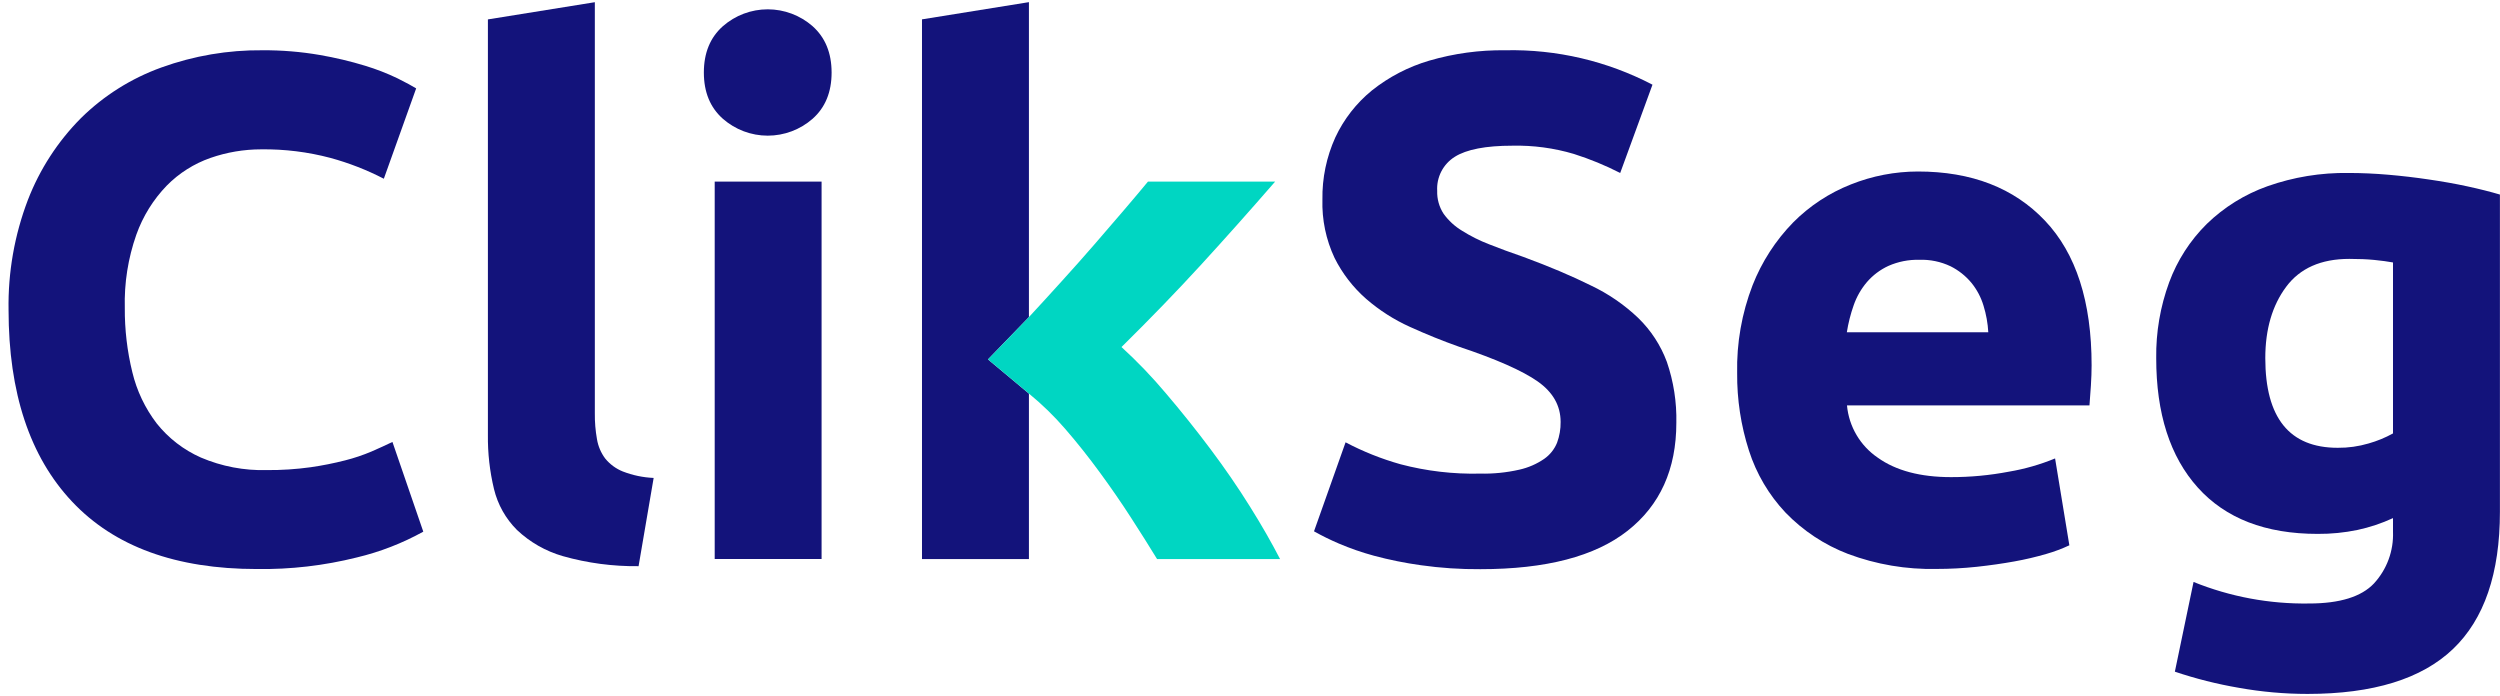
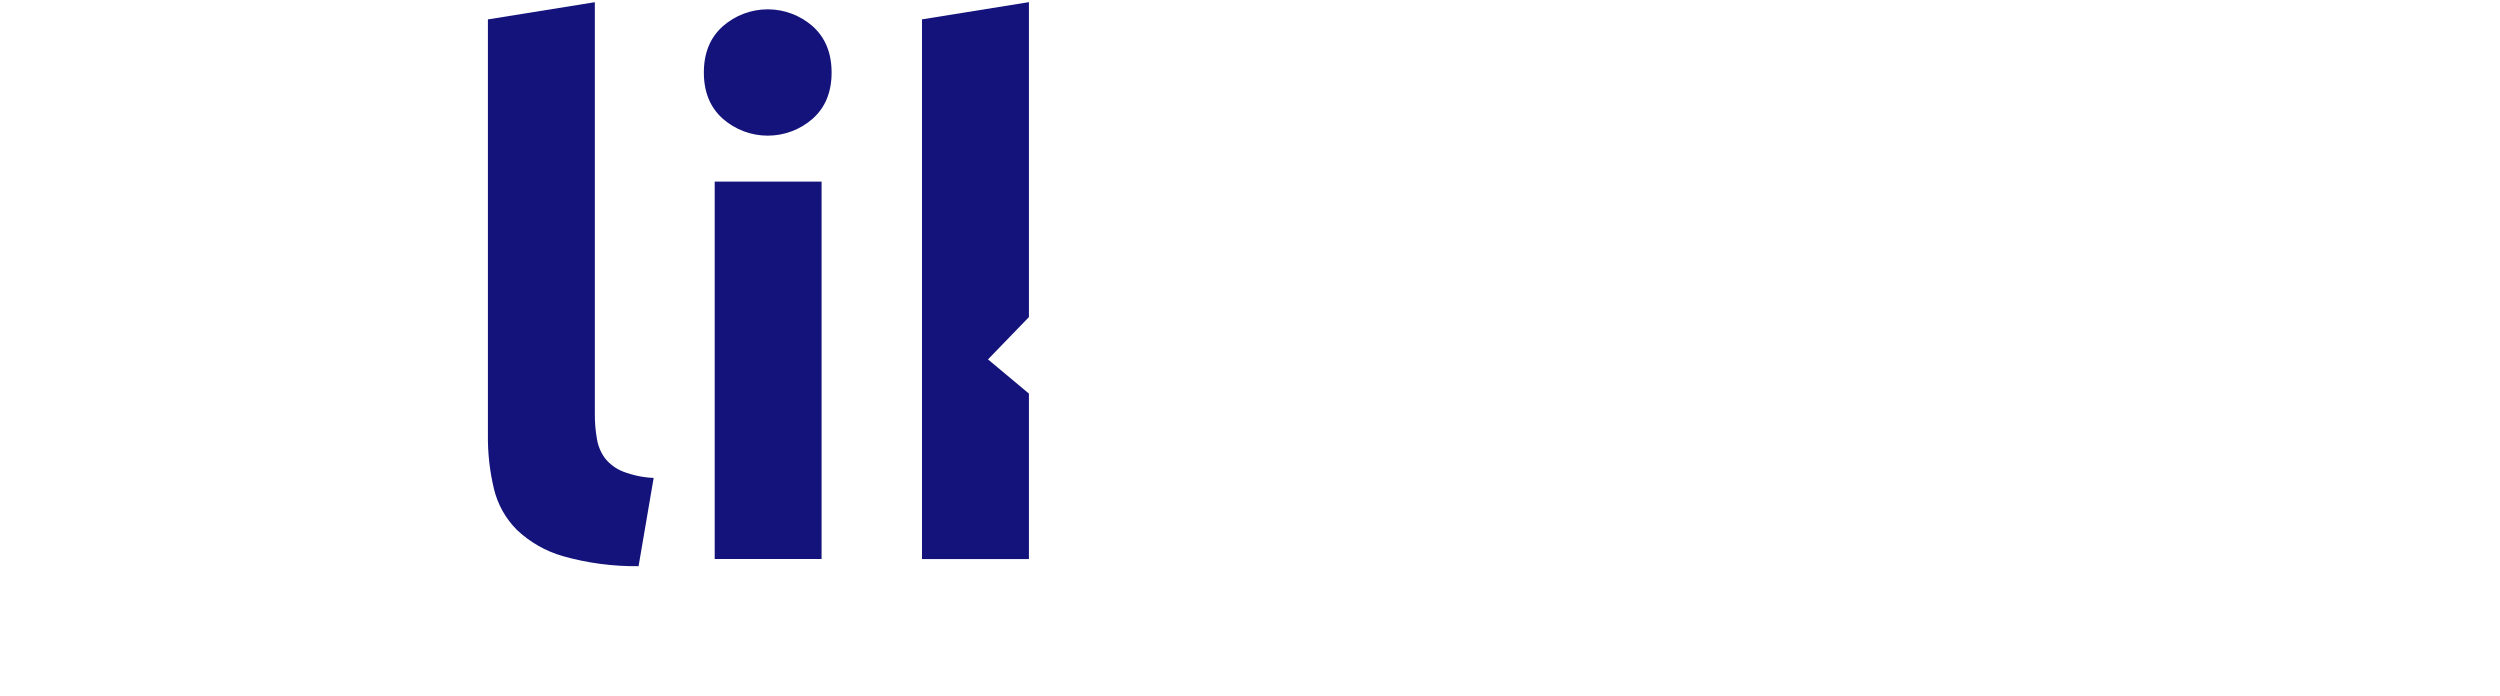
<svg xmlns="http://www.w3.org/2000/svg" width="291" height="81" viewBox="0 0 291 81" fill="none">
-   <path d="M29.896 66.235C20.48 66.235 13.311 63.619 8.39 58.387C3.468 53.156 1.003 45.721 0.996 36.084C0.923 31.707 1.688 27.357 3.248 23.267C4.627 19.698 6.732 16.455 9.43 13.742C12.087 11.126 15.28 9.117 18.788 7.854C22.563 6.489 26.552 5.811 30.566 5.851C32.804 5.838 35.039 6.023 37.245 6.404C39.024 6.712 40.782 7.129 42.508 7.655C43.796 8.046 45.052 8.534 46.266 9.116C47.268 9.62 47.993 10.007 48.441 10.289L44.678 20.804C42.696 19.779 40.611 18.966 38.457 18.38C35.827 17.683 33.115 17.348 30.394 17.384C28.389 17.385 26.399 17.721 24.506 18.38C22.584 19.05 20.842 20.152 19.414 21.601C17.836 23.233 16.626 25.184 15.867 27.324C14.906 30.058 14.452 32.944 14.527 35.841C14.51 38.36 14.803 40.871 15.402 43.318C15.92 45.485 16.888 47.519 18.241 49.289C19.61 51.007 21.374 52.368 23.382 53.257C25.807 54.293 28.428 54.791 31.064 54.718C32.768 54.731 34.472 54.62 36.161 54.386C37.51 54.193 38.847 53.926 40.167 53.589C41.224 53.322 42.258 52.974 43.261 52.549C44.152 52.156 44.96 51.796 45.68 51.442L49.271 61.885C46.837 63.234 44.231 64.245 41.523 64.89C37.722 65.84 33.814 66.292 29.896 66.235V66.235Z" fill="#13137B" />
  <path d="M74.33 65.903C71.353 65.939 68.385 65.545 65.52 64.735C63.519 64.161 61.686 63.115 60.174 61.686C58.861 60.376 57.936 58.729 57.501 56.926C57.004 54.861 56.766 52.742 56.792 50.617V2.259L69.239 0.256V48.116C69.227 49.123 69.311 50.129 69.488 51.121C69.622 51.937 69.951 52.71 70.446 53.373C70.99 54.04 71.694 54.558 72.493 54.879C73.641 55.324 74.855 55.579 76.085 55.631L74.33 65.903Z" fill="#13137B" />
  <path d="M96.799 8.441C96.799 10.721 96.062 12.516 94.586 13.826C93.141 15.092 91.285 15.791 89.364 15.791C87.443 15.791 85.587 15.092 84.143 13.826C82.667 12.52 81.929 10.725 81.929 8.441C81.929 6.157 82.667 4.36 84.143 3.05C85.587 1.784 87.443 1.085 89.364 1.085C91.285 1.085 93.141 1.784 94.586 3.05C96.058 4.364 96.796 6.161 96.799 8.441ZM95.632 65.067H83.191V21.142H95.632V65.067Z" fill="#13137B" />
  <path d="M119.767 0.25L107.32 2.253V65.073H119.767V45.814L115.002 41.834L119.767 36.909V0.25Z" fill="#13137B" />
-   <path d="M172.303 55.128C173.835 55.162 175.364 55.008 176.858 54.668C177.888 54.438 178.865 54.014 179.736 53.418C180.41 52.95 180.932 52.296 181.241 51.536C181.528 50.76 181.668 49.939 181.656 49.112C181.656 47.225 180.765 45.648 178.983 44.397C177.201 43.146 174.141 41.796 169.796 40.346C167.903 39.674 166.011 38.909 164.118 38.049C162.27 37.215 160.553 36.117 159.021 34.789C157.499 33.456 156.251 31.84 155.346 30.03C154.345 27.904 153.86 25.572 153.93 23.223C153.89 20.734 154.402 18.267 155.429 16C156.418 13.877 157.875 12.006 159.691 10.527C161.672 8.949 163.94 7.77 166.371 7.057C169.246 6.218 172.23 5.811 175.225 5.851C181.179 5.722 187.069 7.101 192.348 9.858L188.591 20.135C186.86 19.249 185.059 18.509 183.206 17.921C180.889 17.231 178.478 16.907 176.061 16.958C172.94 16.958 170.704 17.39 169.337 18.253C168.671 18.67 168.13 19.258 167.769 19.956C167.409 20.654 167.243 21.437 167.289 22.221C167.259 23.168 167.522 24.102 168.042 24.894C168.614 25.683 169.338 26.35 170.173 26.853C171.177 27.485 172.241 28.017 173.349 28.442C174.545 28.917 175.867 29.404 177.317 29.903C180.321 31.009 182.936 32.116 185.165 33.223C187.201 34.184 189.069 35.466 190.699 37.02C192.17 38.451 193.305 40.192 194.02 42.117C194.804 44.4 195.179 46.804 195.126 49.217C195.126 54.618 193.234 58.808 189.448 61.785C185.663 64.763 179.955 66.252 172.326 66.252C170.006 66.27 167.688 66.117 165.391 65.792C163.547 65.537 161.721 65.167 159.923 64.685C158.527 64.306 157.158 63.831 155.828 63.263C154.844 62.842 153.884 62.369 152.95 61.846L156.625 51.486C158.658 52.559 160.799 53.414 163.011 54.037C166.042 54.836 169.17 55.203 172.303 55.128V55.128Z" fill="#13137B" />
-   <path d="M202.205 43.434C202.132 39.941 202.741 36.467 203.998 33.207C205.068 30.479 206.673 27.994 208.719 25.896C210.63 23.971 212.92 22.463 215.443 21.468C217.927 20.475 220.577 19.965 223.252 19.963C229.487 19.963 234.414 21.87 238.034 25.686C241.653 29.5 243.463 35.11 243.463 42.515C243.463 43.24 243.435 44.037 243.38 44.895C243.325 45.753 243.269 46.528 243.214 47.192H214.989C215.101 48.409 215.48 49.586 216.102 50.639C216.723 51.691 217.569 52.593 218.581 53.279C220.695 54.785 223.534 55.537 227.098 55.537C229.354 55.54 231.606 55.329 233.822 54.906C235.671 54.594 237.479 54.076 239.212 53.362L240.873 63.473C240.01 63.878 239.116 64.213 238.2 64.475C236.976 64.833 235.735 65.125 234.481 65.349C233.116 65.597 231.655 65.805 230.098 65.975C228.544 66.141 226.983 66.224 225.421 66.224C221.903 66.301 218.402 65.708 215.105 64.475C212.361 63.424 209.881 61.784 207.839 59.671C205.897 57.611 204.44 55.141 203.577 52.444C202.641 49.533 202.178 46.491 202.205 43.434V43.434ZM231.437 38.674C231.379 37.626 231.193 36.589 230.883 35.586C230.591 34.611 230.11 33.703 229.467 32.913C228.8 32.112 227.975 31.459 227.043 30.993C225.908 30.455 224.661 30.197 223.407 30.24C222.172 30.209 220.946 30.451 219.815 30.949C218.856 31.39 218.004 32.032 217.313 32.83C216.633 33.63 216.107 34.55 215.764 35.542C215.406 36.56 215.141 37.608 214.972 38.674H231.437Z" fill="#13137B" />
-   <path d="M290.991 59.555C290.991 66.739 289.169 72.07 285.524 75.549C281.878 79.028 276.239 80.77 268.605 80.773C265.918 80.772 263.236 80.533 260.592 80.059C258.067 79.627 255.581 79 253.154 78.183L255.329 67.74C259.599 69.465 264.172 70.317 268.777 70.247C272.335 70.247 274.864 69.467 276.331 67.912C277.835 66.278 278.631 64.115 278.545 61.896V60.308C277.222 60.918 275.835 61.381 274.411 61.686C272.887 62.002 271.334 62.156 269.778 62.145C263.709 62.145 259.059 60.348 255.827 56.755C252.595 53.161 250.98 48.136 250.984 41.679C250.944 38.675 251.454 35.689 252.49 32.869C253.435 30.306 254.931 27.983 256.873 26.062C258.884 24.112 261.29 22.618 263.929 21.679C266.96 20.608 270.157 20.086 273.37 20.134C274.872 20.134 276.416 20.203 278.002 20.339C279.589 20.476 281.163 20.66 282.723 20.893C284.284 21.118 285.772 21.384 287.189 21.69C288.606 21.996 289.873 22.315 290.991 22.647V59.555ZM263.68 41.679C263.68 48.642 266.491 52.123 272.114 52.123C273.33 52.133 274.54 51.963 275.706 51.619C276.694 51.34 277.646 50.948 278.545 50.451V30.55C277.936 30.439 277.211 30.34 276.375 30.257C275.54 30.174 274.566 30.135 273.453 30.135C270.166 30.135 267.716 31.22 266.104 33.389C264.491 35.559 263.683 38.322 263.68 41.679V41.679Z" fill="#13137B" />
-   <path d="M148.999 65.073H134.682C133.802 63.623 132.778 62.012 131.649 60.258C130.52 58.504 129.302 56.744 128.013 54.984C126.723 53.224 125.39 51.536 123.978 49.909C122.695 48.425 121.286 47.055 119.767 45.813L115.002 41.834L119.767 36.909C120.995 35.584 122.259 34.203 123.558 32.764C124.869 31.319 126.137 29.897 127.365 28.48C128.594 27.063 129.745 25.713 130.824 24.462C131.903 23.212 132.839 22.077 133.619 21.142H148.423C145.472 24.54 142.588 27.776 139.773 30.849C136.958 33.922 133.881 37.104 130.542 40.395C132.383 42.079 134.112 43.882 135.717 45.791C137.502 47.887 139.231 50.049 140.902 52.278C142.573 54.506 144.106 56.738 145.501 58.974C146.89 61.188 148.047 63.23 148.999 65.073Z" fill="#00D6C2" />
</svg>